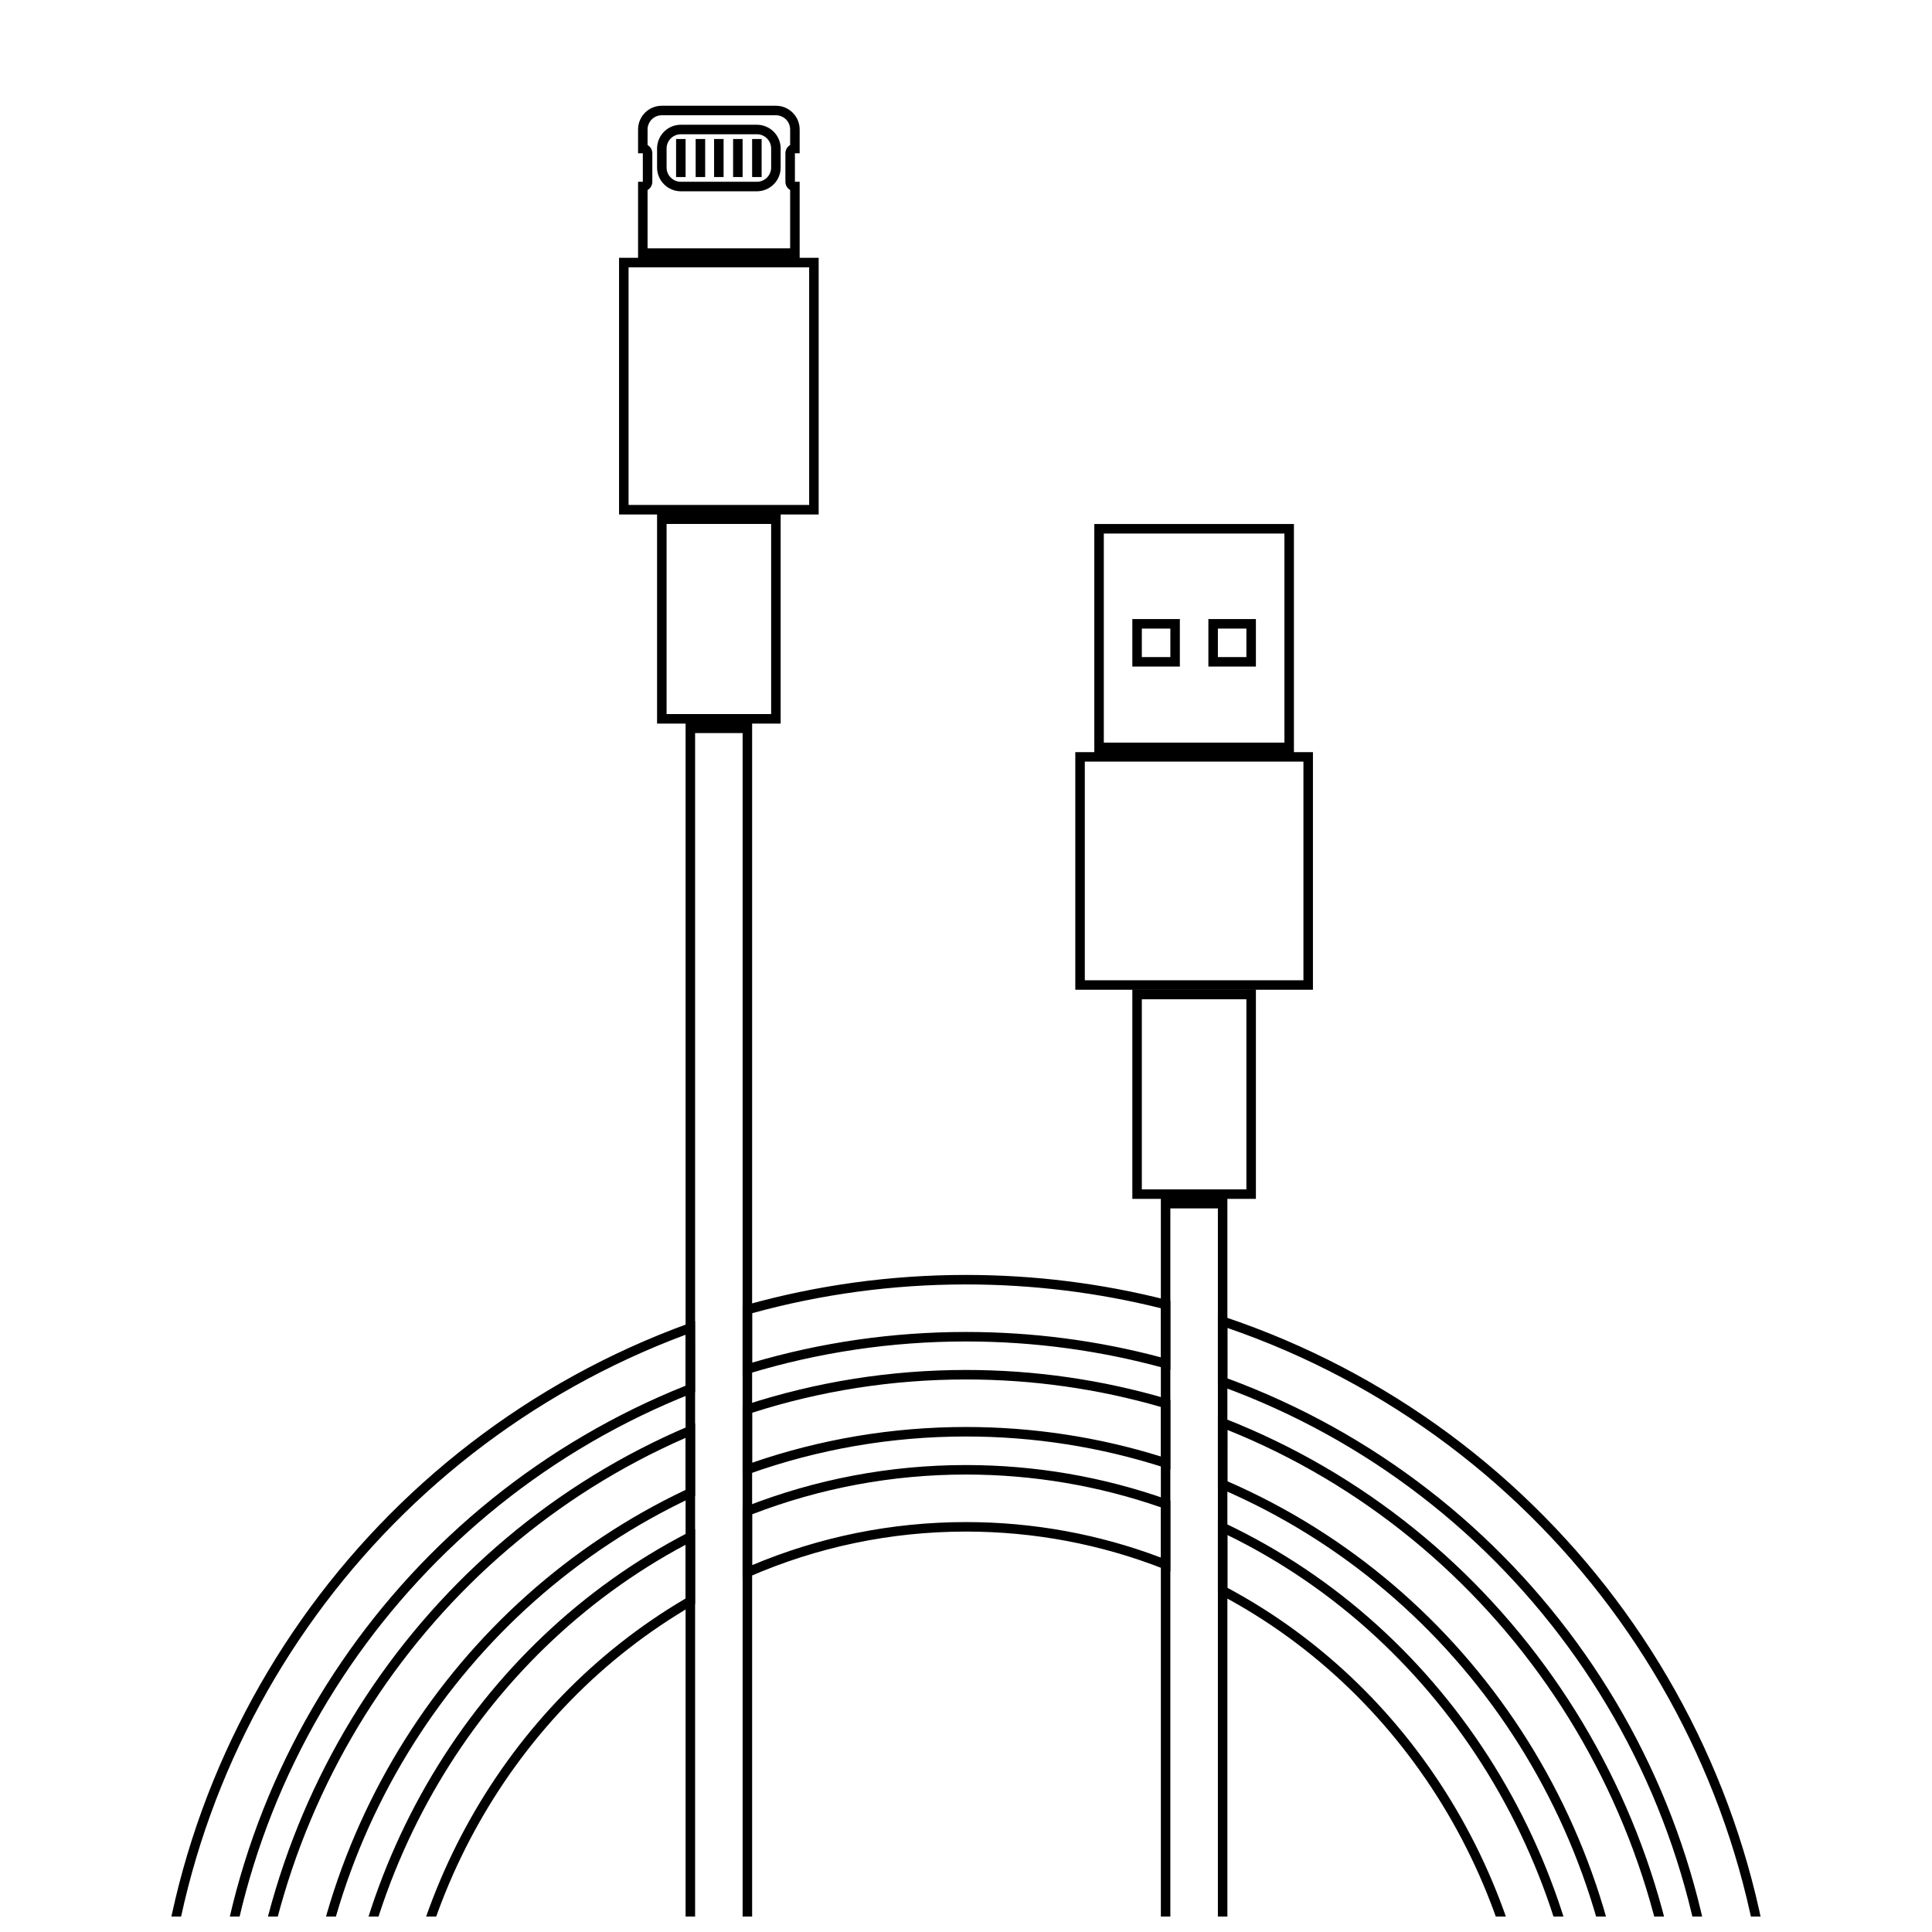
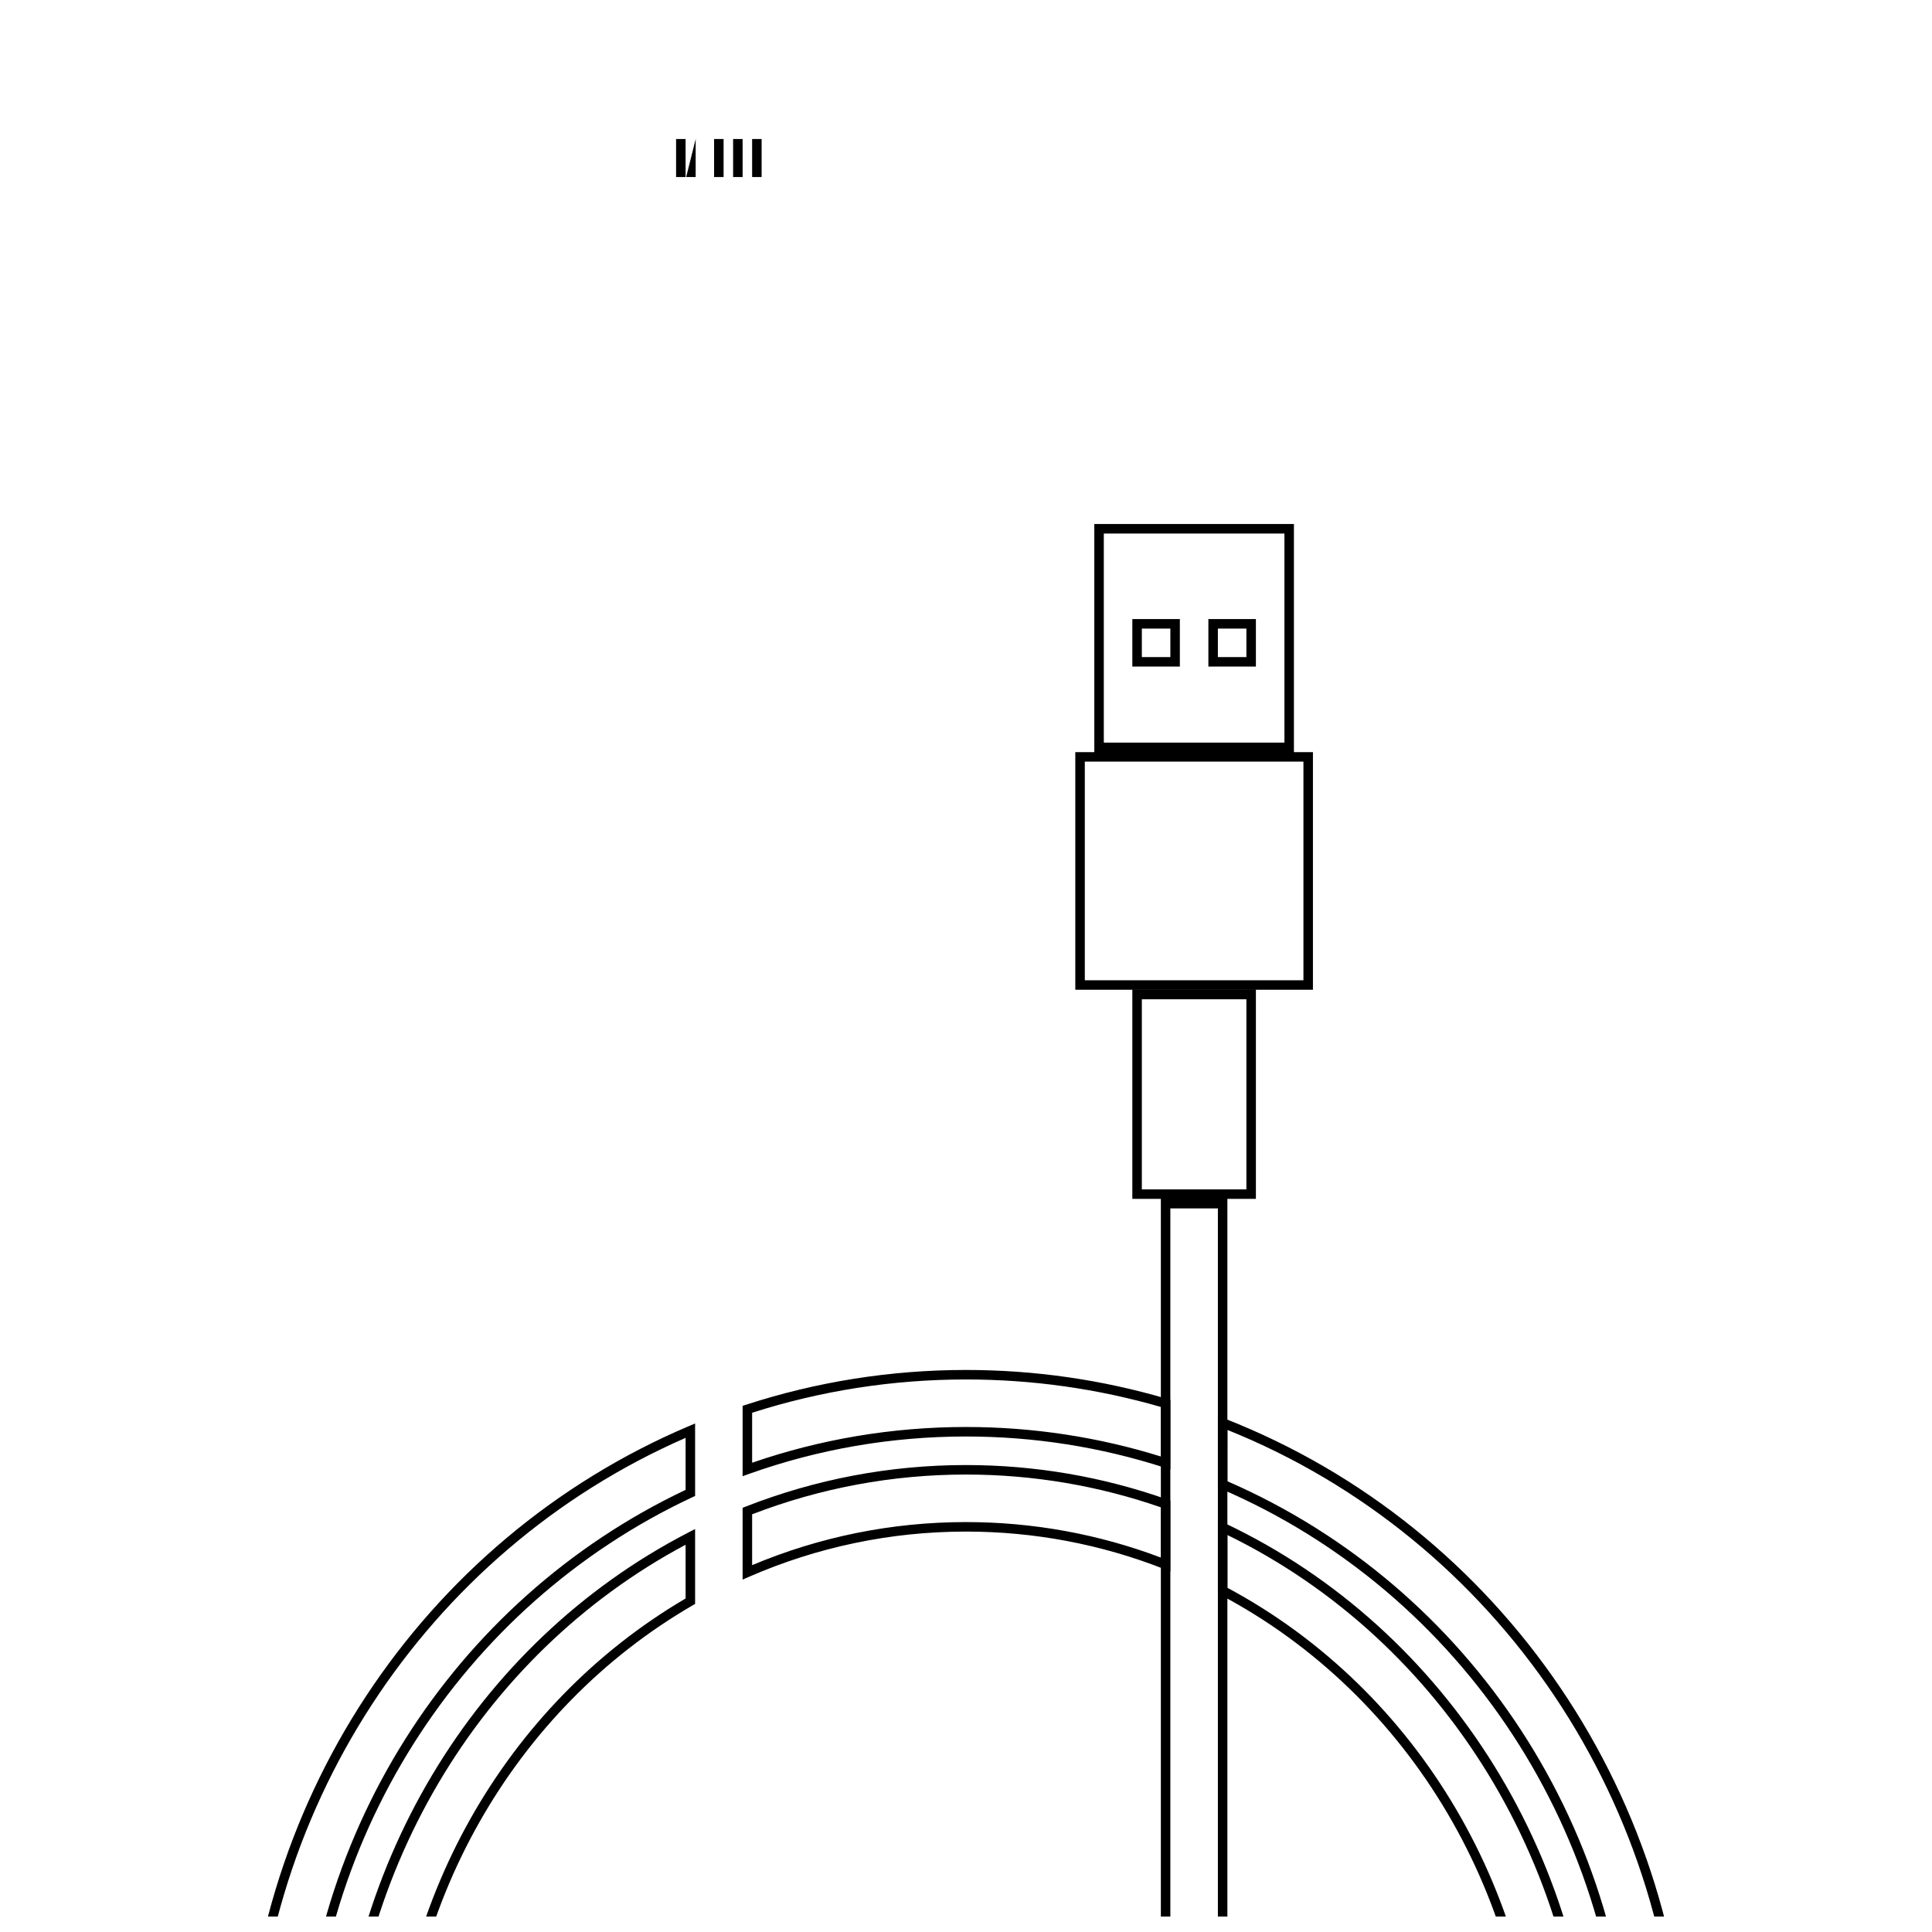
<svg xmlns="http://www.w3.org/2000/svg" width="800px" height="800px" version="1.1" viewBox="144 144 512 512">
  <defs>
    <clipPath id="e">
-       <path d="m184 481h432v170.9h-432z" />
-     </clipPath>
+       </clipPath>
    <clipPath id="d">
      <path d="m208 507h384v144.9h-384z" />
    </clipPath>
    <clipPath id="c">
      <path d="m233 532h334v119.9h-334z" />
    </clipPath>
    <clipPath id="b">
-       <path d="m308 172h53v479.9h-53z" />
-     </clipPath>
+       </clipPath>
    <clipPath id="a">
      <path d="m428 282h64v369.9h-64z" />
    </clipPath>
  </defs>
  <g clip-path="url(#e)">
    <path d="m343.32 505.12c18.246-5.375 37.277-8.137 56.68-8.137 17.617 0 34.934 2.277 51.641 6.723v-13.008c-16.754-4.176-34.059-6.309-51.641-6.309-19.359 0-38.375 2.582-56.68 7.629zm-1.602-15.273c18.812-5.273 38.367-7.977 58.281-7.977 18.125 0 35.957 2.238 53.207 6.625l0.949 0.238v18.27l-1.59-0.438c-16.984-4.668-34.617-7.062-52.566-7.062-19.73 0-39.07 2.891-57.574 8.512l-1.625 0.496v-18.406zm-154.58 207.4v3.777h12.594v-3.777c0-82.652 50.535-155.87 125.95-186.02v-13.504c-82.574 30.758-138.55 109.84-138.55 199.53zm141.07-184.31-0.797 0.316c-74.906 29.574-125.16 102.1-125.16 184v6.297h-17.633v-6.297c0-91.359 57.41-171.86 141.89-202.52l1.691-0.609zm141.07-3.648c78.039 28.77 130.99 103.36 130.99 187.96v3.777h12.598v-3.777c0-91.621-58.418-172.04-143.59-201.33zm-0.859-16.324c87.086 29.152 146.96 110.98 146.96 204.29v6.297h-17.637v-6.297c0-83.836-52.652-157.71-130.16-185.89l-0.828-0.301v-18.645z" />
  </g>
  <g clip-path="url(#d)">
    <path d="m343.32 531.64c18.094-6.246 37.172-9.473 56.68-9.473 17.699 0 35.047 2.656 51.641 7.82v-13.129c-16.66-4.816-33.988-7.285-51.641-7.285-19.449 0-38.5 2.996-56.68 8.82zm-1.648-15.359c18.691-6.09 38.301-9.227 58.328-9.227 18.215 0 36.09 2.594 53.254 7.652l0.902 0.266v18.465l-1.645-0.531c-16.84-5.426-34.492-8.219-52.512-8.219-19.824 0-39.191 3.379-57.516 9.918l-1.684 0.602v-18.645zm-130.6 186v3.777h12.301v-3.777c0-70.82 40.453-134.15 102.32-163.45v-13.785c-68.902 30.09-114.62 99.348-114.62 177.23zm117.14-161.84-0.727 0.34c-61.391 28.727-101.59 91.387-101.59 161.5v6.297h-17.34v-6.297c0-79.555 47.098-150.23 117.9-180.3l1.754-0.746zm141.07-3.887c64.551 28.086 107.35 92.883 107.35 165.73v3.777h12.301v-3.777c0-79.891-48.102-150.57-119.65-179.34zm-0.801-16.641c73.465 28.703 122.97 100.8 122.97 182.37v6.297h-17.34v-6.297c0-72.125-42.535-136.23-106.59-163.75l-0.762-0.328v-18.965z" />
  </g>
  <g clip-path="url(#c)">
    <path d="m343.32 558.78c17.859-7.508 37.012-11.414 56.68-11.414 17.82 0 35.223 3.207 51.641 9.406v-13.312c-16.516-5.734-33.887-8.691-51.641-8.691-19.582 0-38.688 3.598-56.68 10.535zm-1.719-15.512c18.516-7.254 38.211-11.016 58.398-11.016 18.344 0 36.285 3.106 53.316 9.125l0.84 0.297v18.777l-1.719-0.672c-16.625-6.519-34.309-9.895-52.438-9.895-19.969 0-39.391 4.098-57.438 11.957l-1.762 0.77v-19.031zm-105.97 164.06v3.777h11.887v-3.777c0-58.609 30.305-111.64 78.172-139.71v-14.242c-54.742 29.172-90.059 88.23-90.059 153.96zm92.578-138.27-0.629 0.363c-47.449 27.527-77.547 79.934-77.547 137.9v6.297h-16.918v-6.297c0-67.398 36.629-127.91 93.254-157.16l1.84-0.949zm141.07-4.273c50.637 27.129 83.211 81.785 83.211 142.54v3.777h11.883v-3.777c0-67.836-37.625-128.46-95.094-156.53zm-0.723-17.133c59.363 28.094 98.336 90.16 98.336 159.67v6.297h-16.922v-6.297c0-60.09-32.348-114.1-82.543-140.67l-0.668-0.352v-19.496z" />
  </g>
  <g clip-path="url(#b)">
    <path d="m320.65 333.24h27.711v-50.379h-27.711zm-2.519 2.519v-55.418h32.75v55.418zm10.078 2.519v317.4h12.594v-317.4zm15.113-2.519v322.44h-17.633v-322.44zm-32.746-57.938h47.859v-62.977h-47.859zm-2.519 2.519v-68.016h52.898v68.016zm7.555-70.535h37.785v-15.449c-0.75-0.438-1.258-1.25-1.258-2.184v-7.555c0-0.934 0.508-1.746 1.258-2.184v-4.113c0-2.09-1.691-3.781-3.777-3.781h-30.227c-2.09 0-3.781 1.691-3.781 3.781v4.113c0.754 0.438 1.262 1.25 1.262 2.184v7.555c0 0.934-0.508 1.746-1.262 2.184zm-2.519-17.633h1.262v-7.555h-1.262v-6.297c0-3.481 2.82-6.301 6.301-6.301h30.227c3.477 0 6.297 2.82 6.297 6.301v6.297h-1.258v7.555h1.258v20.152h-42.824zm11.336-15.113h20.152c3.481 0 6.301 2.82 6.301 6.297v5.039c0 3.477-2.82 6.297-6.301 6.297h-20.152c-3.477 0-6.297-2.82-6.297-6.297v-5.039c0-3.477 2.82-6.297 6.297-6.297zm0 2.519c-2.086 0-3.777 1.691-3.777 3.777v5.039c0 2.086 1.691 3.777 3.777 3.777h20.152c2.09 0 3.781-1.691 3.781-3.777v-5.039c0-2.086-1.691-3.777-3.781-3.777z" />
  </g>
  <path d="m323.17 180.84h2.519v10.078h-2.519z" fill-rule="evenodd" />
-   <path d="m328.36 180.84h2.519v10.078h-2.519z" fill-rule="evenodd" />
+   <path d="m328.36 180.84v10.078h-2.519z" fill-rule="evenodd" />
  <path d="m333.24 180.84h2.519v10.078h-2.519z" fill-rule="evenodd" />
  <path d="m338.28 180.84h2.519v10.078h-2.519z" fill-rule="evenodd" />
  <path d="m343.32 180.84h2.519v10.078h-2.519z" fill-rule="evenodd" />
  <g clip-path="url(#a)">
    <path d="m446.6 459.2h27.707v-50.379h-27.707zm-2.519 2.519v-55.418h32.746v55.418zm10.074 2.519v236.79h12.598v-236.79zm15.117-2.519v241.83h-17.633v-241.83zm20.152-57.938v-57.938h-57.938v57.938zm-60.457 2.519v-62.977h62.977v62.977zm7.555-65.496h47.863v-55.418h-47.863zm-2.519-57.938h52.902v60.457h-52.902zm10.078 25.191h12.594v12.594h-12.594zm2.519 2.519v7.555h7.555v-7.555zm17.633-2.519h12.594v12.594h-12.594zm2.519 2.519v7.555h7.555v-7.555z" />
  </g>
</svg>